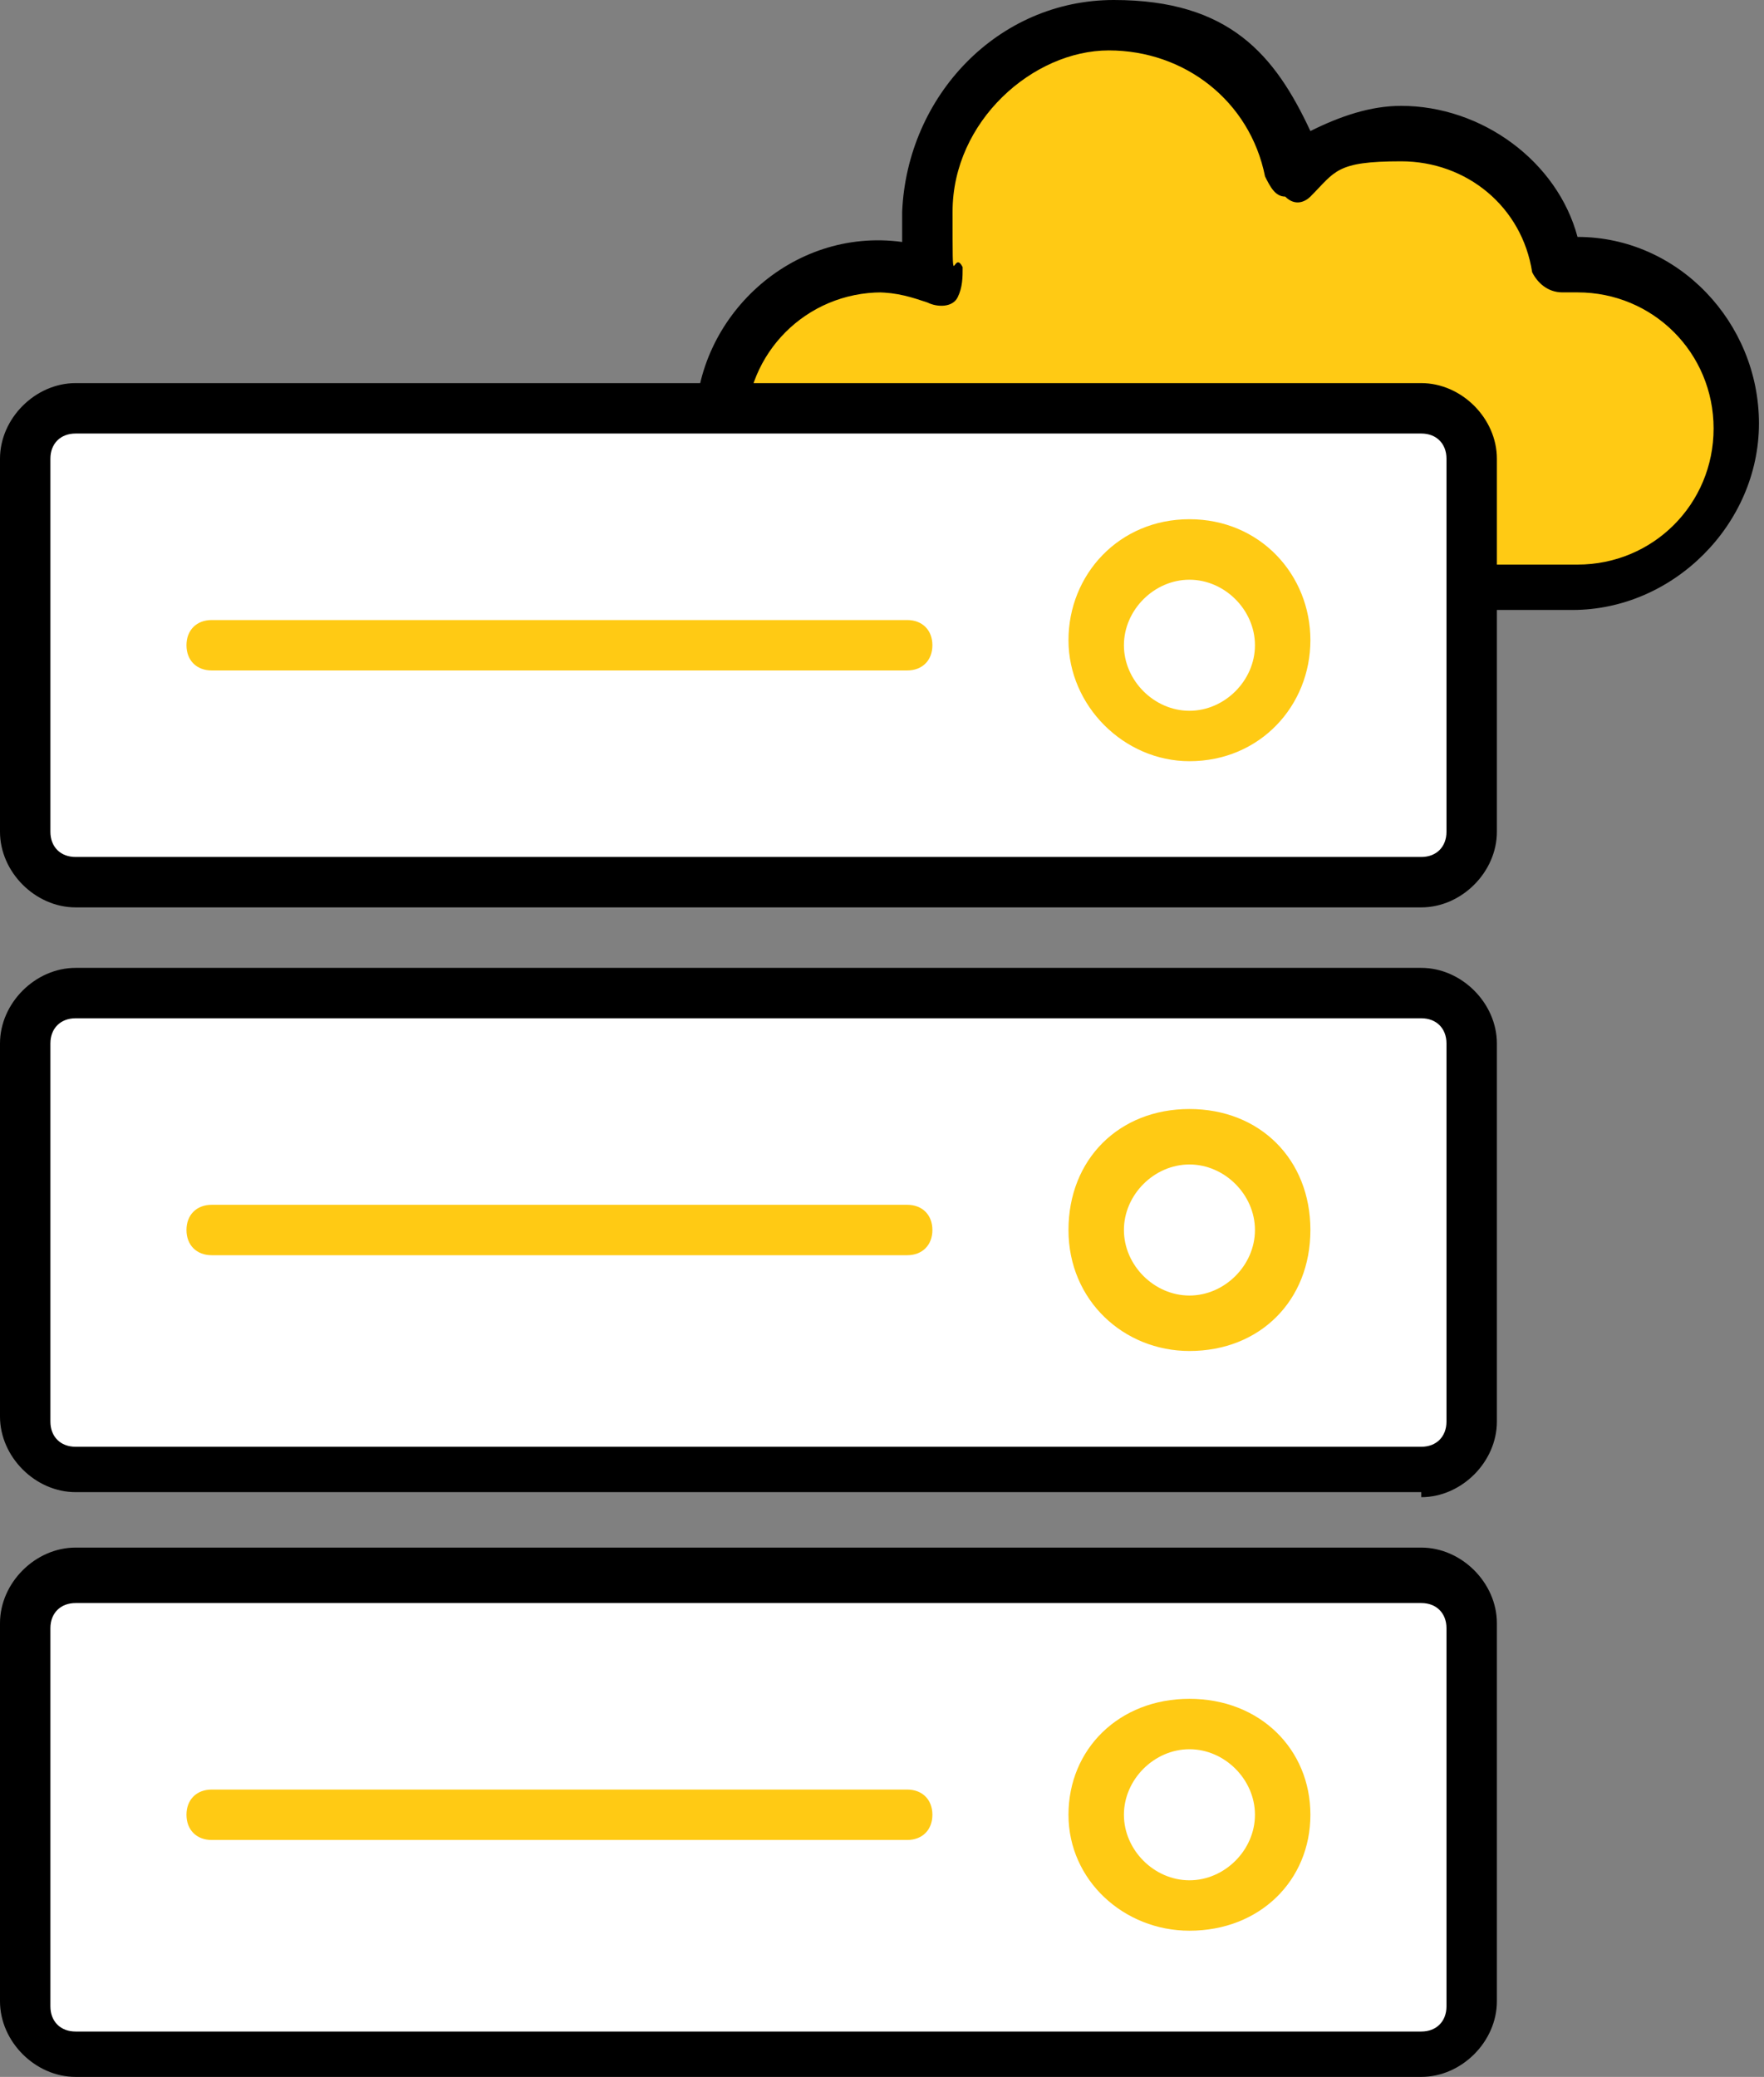
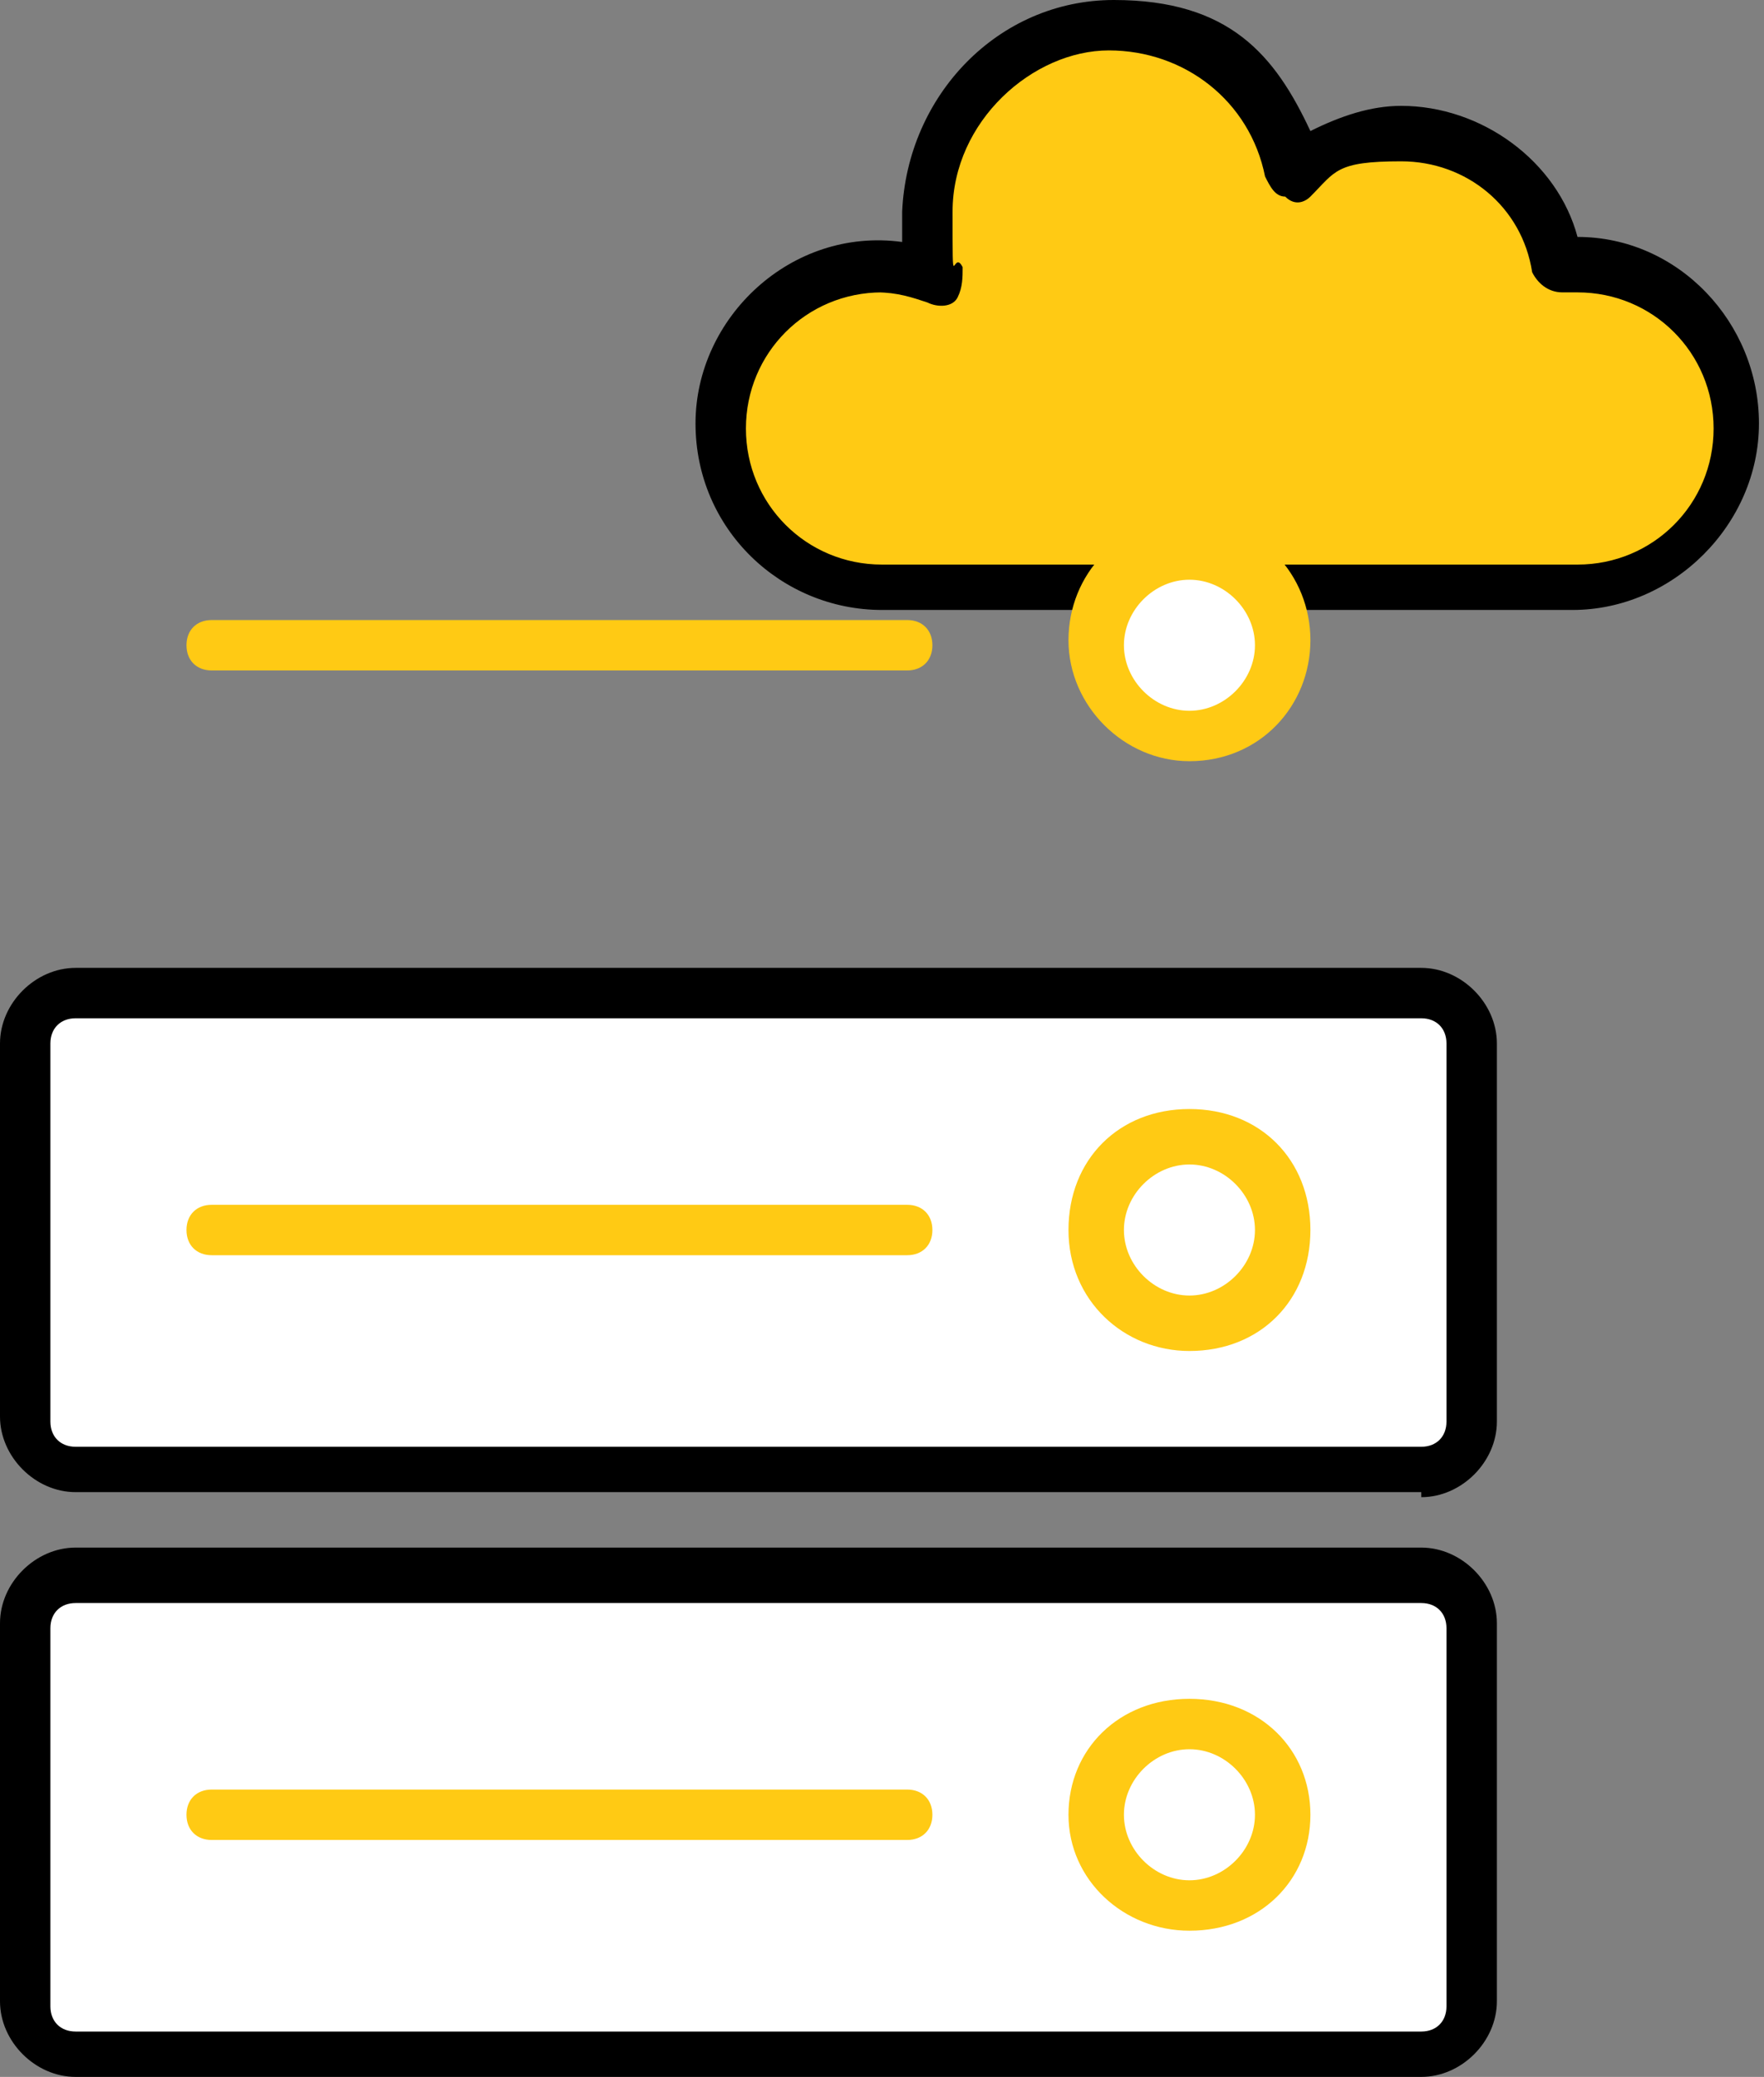
<svg xmlns="http://www.w3.org/2000/svg" id="Calque_2" version="1.1" viewBox="0 0 35 41.2">
  <rect x="0" y="0" width="35" height="41.2" fill="#808080" stroke="none" />
  <defs>
    <style>
      .st0 {
        fill: #fff;
      }

      .st1 {
        fill: #ffca14;
      }

      .st2 {
        fill: none;
      }

      .st3 {
        clip-path: url(#clippath);
      }
    </style>
    <clipPath id="clippath">
      <rect class="st2" x="0" y="0" width="35" height="41.3" />
    </clipPath>
  </defs>
  <g class="st3">
    <g>
      <path class="st1" d="M31.3,11.6c1.8,0,3.2-1.4,3.2-3.2s-1.4-3.2-3.2-3.2-.2,0-.4,0c-.2-1.5-1.5-2.7-3.1-2.7s-1.6.3-2.1.8c-.3-1.7-1.8-2.9-3.6-2.9s-3.7,1.6-3.7,3.7,0,.9.2,1.3c-.4-.1-.7-.2-1.1-.2-1.8,0-3.2,1.4-3.2,3.2s1.4,3.2,3.2,3.2h13.8Z" />
      <path d="M31.3,12.1h-13.8c-2,0-3.7-1.6-3.7-3.7s1.9-3.9,4.1-3.6c0-.2,0-.4,0-.6C18,1.9,19.8,0,22.1,0s3.2,1.1,3.9,2.6c.6-.3,1.2-.5,1.8-.5,1.6,0,3.1,1.1,3.5,2.6,2,0,3.6,1.7,3.6,3.7s-1.7,3.7-3.7,3.7h0s0,0,0,0ZM17.5,5.8c-1.5,0-2.7,1.2-2.7,2.7s1.2,2.7,2.7,2.7h13.8c1.5,0,2.7-1.2,2.7-2.7s-1.2-2.7-2.7-2.7-.1,0-.2,0h-.1c-.3,0-.5-.2-.6-.4-.2-1.3-1.3-2.2-2.6-2.2s-1.3.2-1.8.7c-.1.1-.3.2-.5,0-.2,0-.3-.2-.4-.4-.3-1.5-1.6-2.5-3.1-2.5s-3.1,1.4-3.1,3.2,0,.7.2,1.1c0,.2,0,.4-.1.6s-.4.2-.6.1c-.3-.1-.6-.2-1-.2h0s0,0,0,0Z" />
      <path class="st0" d="M27.8,31.3H1.9c-.8,0-1.4.6-1.4,1.4v6.6c0,.8.6,1.4,1.4,1.4h25.8c.8,0,1.4-.6,1.4-1.4v-6.6c0-.8-.6-1.4-1.4-1.4Z" />
      <path d="M28.2,41.2H1.5c-.8,0-1.5-.7-1.5-1.5v-7.5c0-.8.7-1.5,1.5-1.5h26.7c.8,0,1.5.7,1.5,1.5v7.5c0,.8-.7,1.5-1.5,1.5ZM1.5,31.8c-.3,0-.5.2-.5.5v7.5c0,.3.2.5.5.5h26.7c.3,0,.5-.2.5-.5v-7.5c0-.3-.2-.5-.5-.5,0,0-26.7,0-26.7,0Z" />
      <path class="st1" d="M17.9,36.5H4.2c-.3,0-.5-.2-.5-.5s.2-.5.5-.5h13.8c.3,0,.5.2.5.5s-.2.5-.5.5Z" />
      <path class="st0" d="M25.5,36c0-1-.8-1.8-1.8-1.8s-1.8.8-1.8,1.8.8,1.8,1.8,1.8,1.8-.8,1.8-1.8Z" />
      <path class="st1" d="M23.6,38.3c-1.3,0-2.4-1-2.4-2.3s1-2.3,2.4-2.3,2.4,1,2.4,2.3-1,2.3-2.4,2.3ZM23.6,34.7c-.7,0-1.3.6-1.3,1.3s.6,1.3,1.3,1.3,1.3-.6,1.3-1.3-.6-1.3-1.3-1.3Z" />
      <path class="st0" d="M27.8,19.7H1.9c-.8,0-1.4.6-1.4,1.4v6.6c0,.8.6,1.4,1.4,1.4h25.8c.8,0,1.4-.6,1.4-1.4v-6.6c0-.8-.6-1.4-1.4-1.4Z" />
      <path d="M28.2,29.6H1.5c-.8,0-1.5-.7-1.5-1.5v-7.4c0-.8.7-1.5,1.5-1.5h26.7c.8,0,1.5.7,1.5,1.5v7.5c0,.8-.7,1.5-1.5,1.5ZM1.5,20.2c-.3,0-.5.2-.5.5v7.5c0,.3.2.5.5.5h26.7c.3,0,.5-.2.5-.5v-7.5c0-.3-.2-.5-.5-.5H1.5Z" />
      <path class="st1" d="M17.9,24.9H4.2c-.3,0-.5-.2-.5-.5s.2-.5.5-.5h13.8c.3,0,.5.2.5.5s-.2.5-.5.5Z" />
      <path class="st0" d="M25.5,24.4c0-1-.8-1.8-1.8-1.8s-1.8.8-1.8,1.8.8,1.8,1.8,1.8,1.8-.8,1.8-1.8Z" />
      <path class="st1" d="M23.6,26.8c-1.3,0-2.4-1-2.4-2.4s1-2.4,2.4-2.4,2.4,1,2.4,2.4-1,2.4-2.4,2.4ZM23.6,23.1c-.7,0-1.3.6-1.3,1.3s.6,1.3,1.3,1.3,1.3-.6,1.3-1.3-.6-1.3-1.3-1.3Z" />
-       <path class="st0" d="M27.8,8.1H1.9c-.8,0-1.4.6-1.4,1.4v6.6c0,.8.6,1.4,1.4,1.4h25.8c.8,0,1.4-.6,1.4-1.4v-6.6c0-.8-.6-1.4-1.4-1.4Z" />
-       <path d="M28.2,18H1.5c-.8,0-1.5-.7-1.5-1.5v-7.4c0-.8.7-1.5,1.5-1.5h26.7c.8,0,1.5.7,1.5,1.5v7.4c0,.8-.7,1.5-1.5,1.5ZM1.5,8.6c-.3,0-.5.2-.5.5v7.4c0,.3.2.5.5.5h26.7c.3,0,.5-.2.5-.5v-7.4c0-.3-.2-.5-.5-.5H1.5Z" />
      <path class="st1" d="M17.9,13.3H4.2c-.3,0-.5-.2-.5-.5s.2-.5.5-.5h13.8c.3,0,.5.2.5.5s-.2.5-.5.5Z" />
      <path class="st0" d="M25.5,12.8c0-1-.8-1.8-1.8-1.8s-1.8.8-1.8,1.8.8,1.8,1.8,1.8,1.8-.8,1.8-1.8Z" />
      <path class="st1" d="M23.6,15.1c-1.3,0-2.4-1.1-2.4-2.4s1-2.4,2.4-2.4,2.4,1.1,2.4,2.4-1,2.4-2.4,2.4ZM23.6,11.5c-.7,0-1.3.6-1.3,1.3s.6,1.3,1.3,1.3,1.3-.6,1.3-1.3-.6-1.3-1.3-1.3Z" />
    </g>
  </g>
</svg>